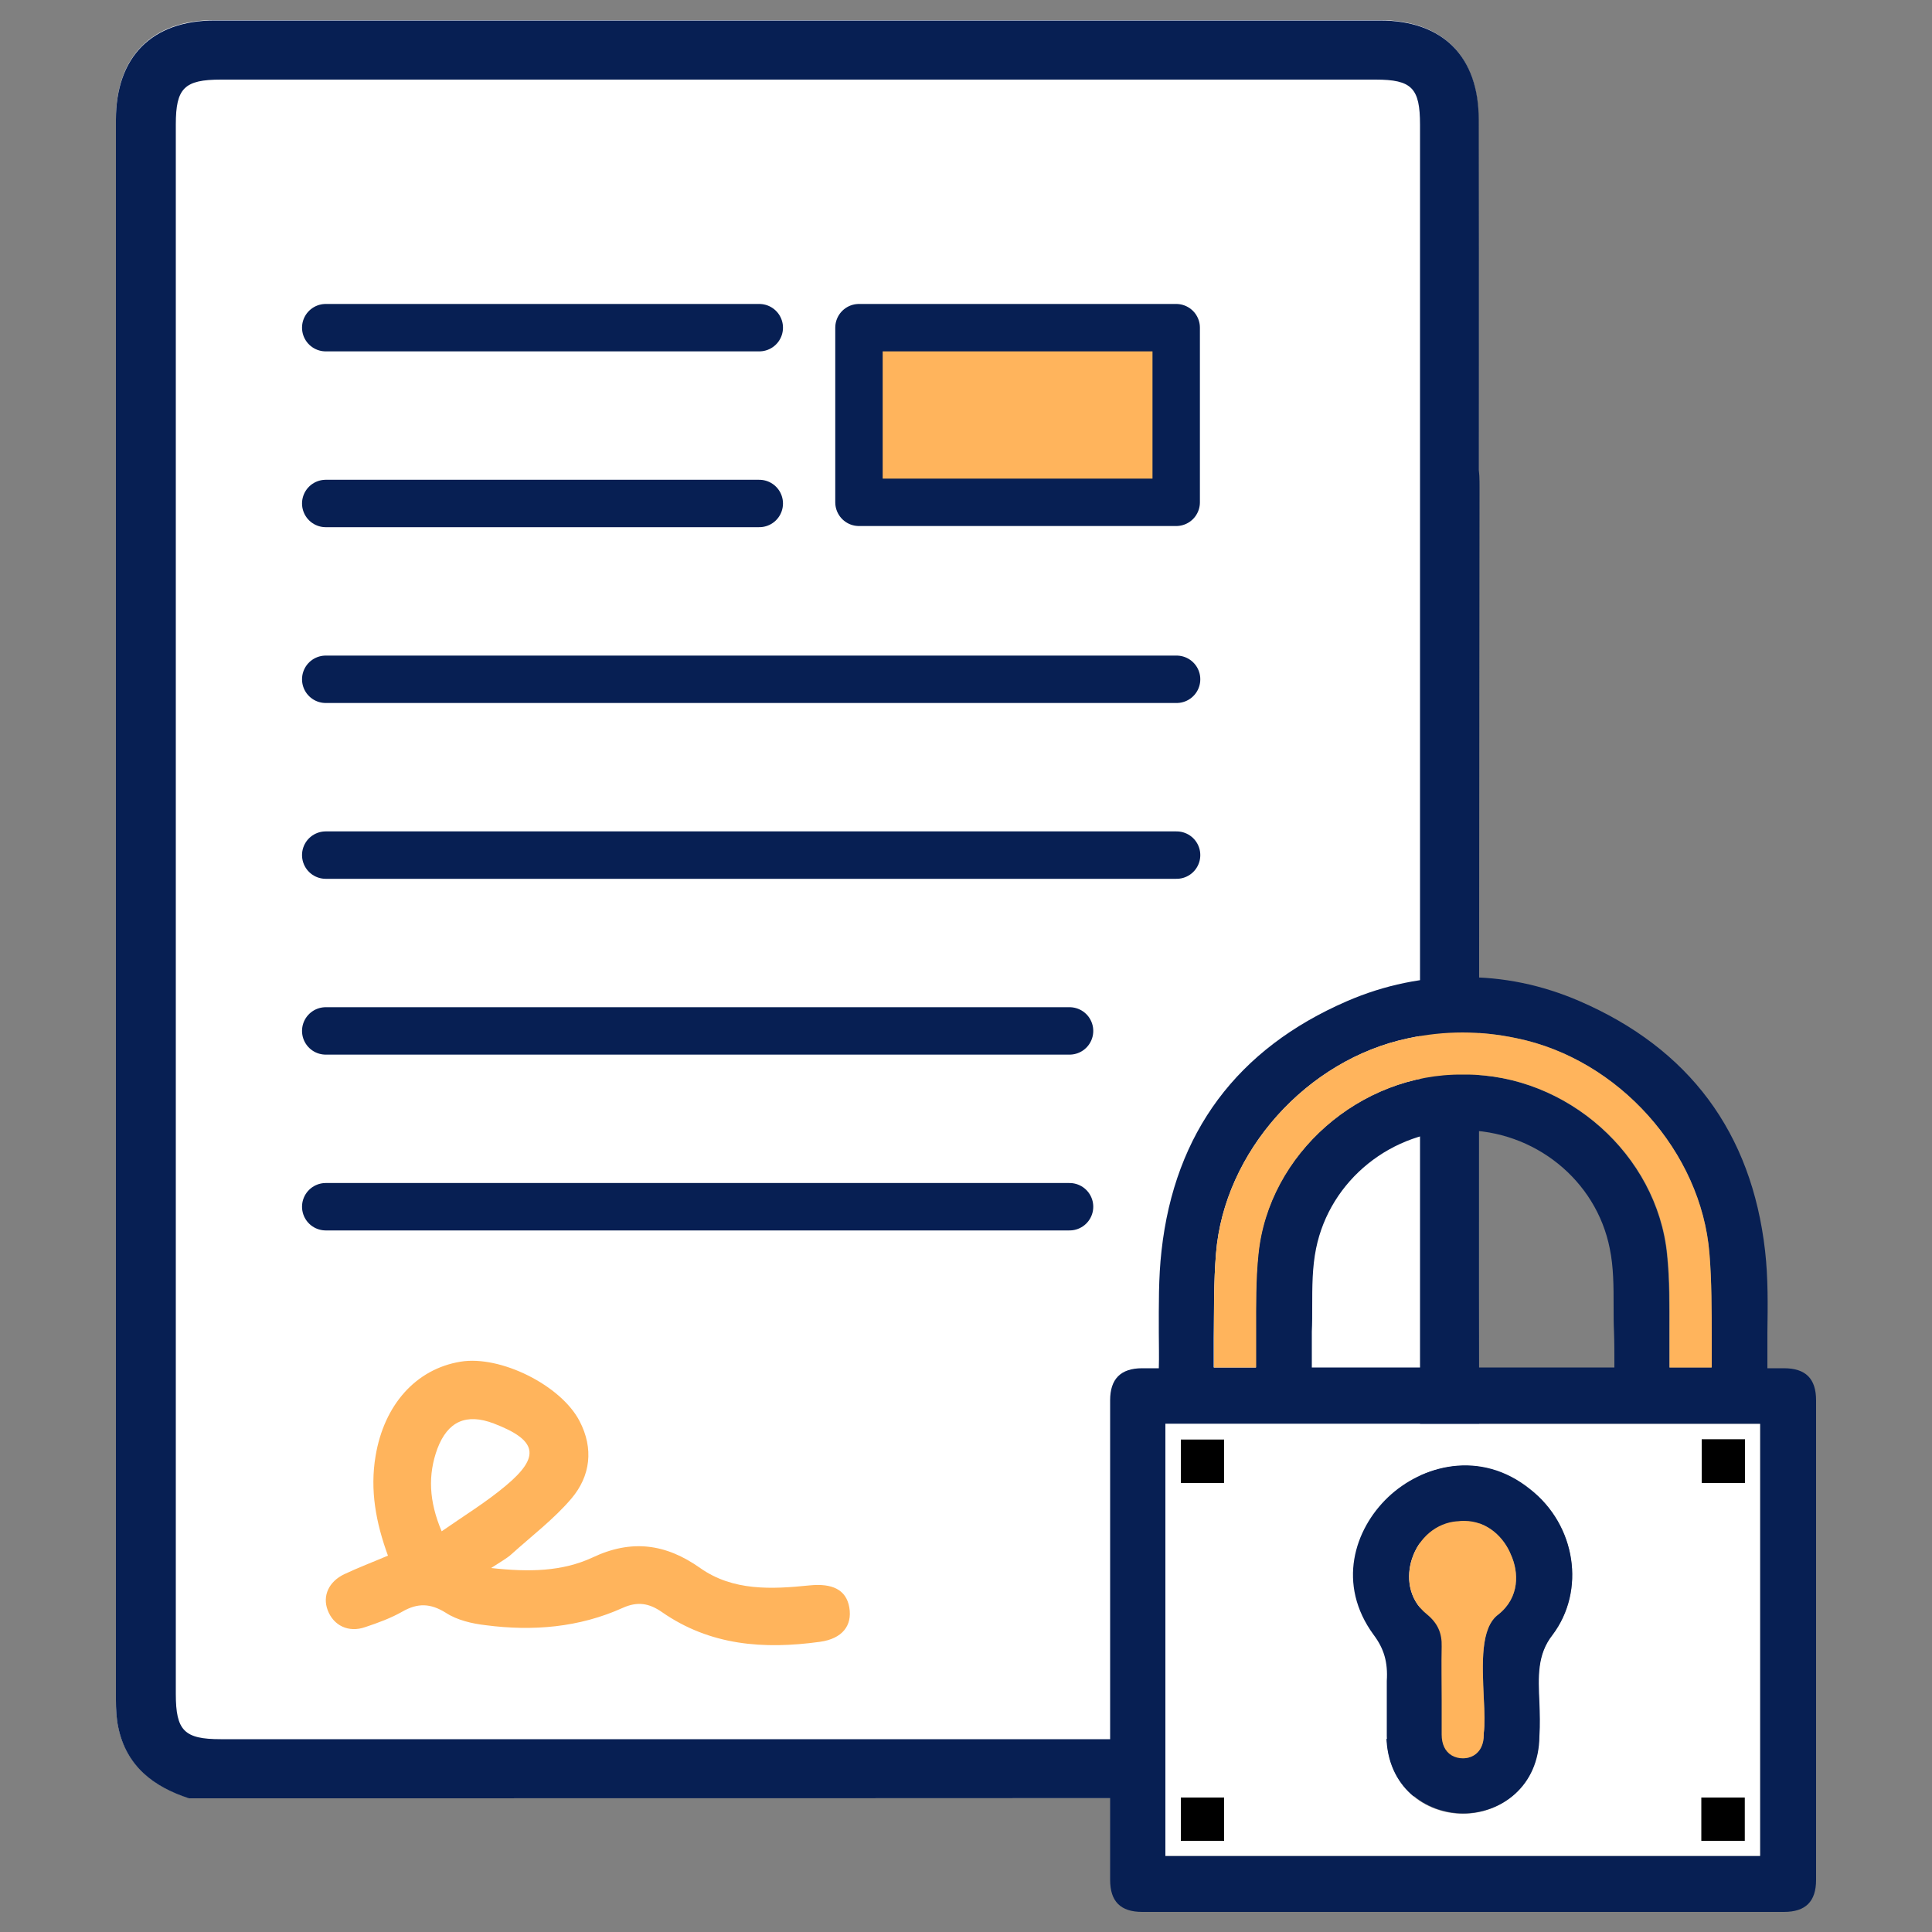
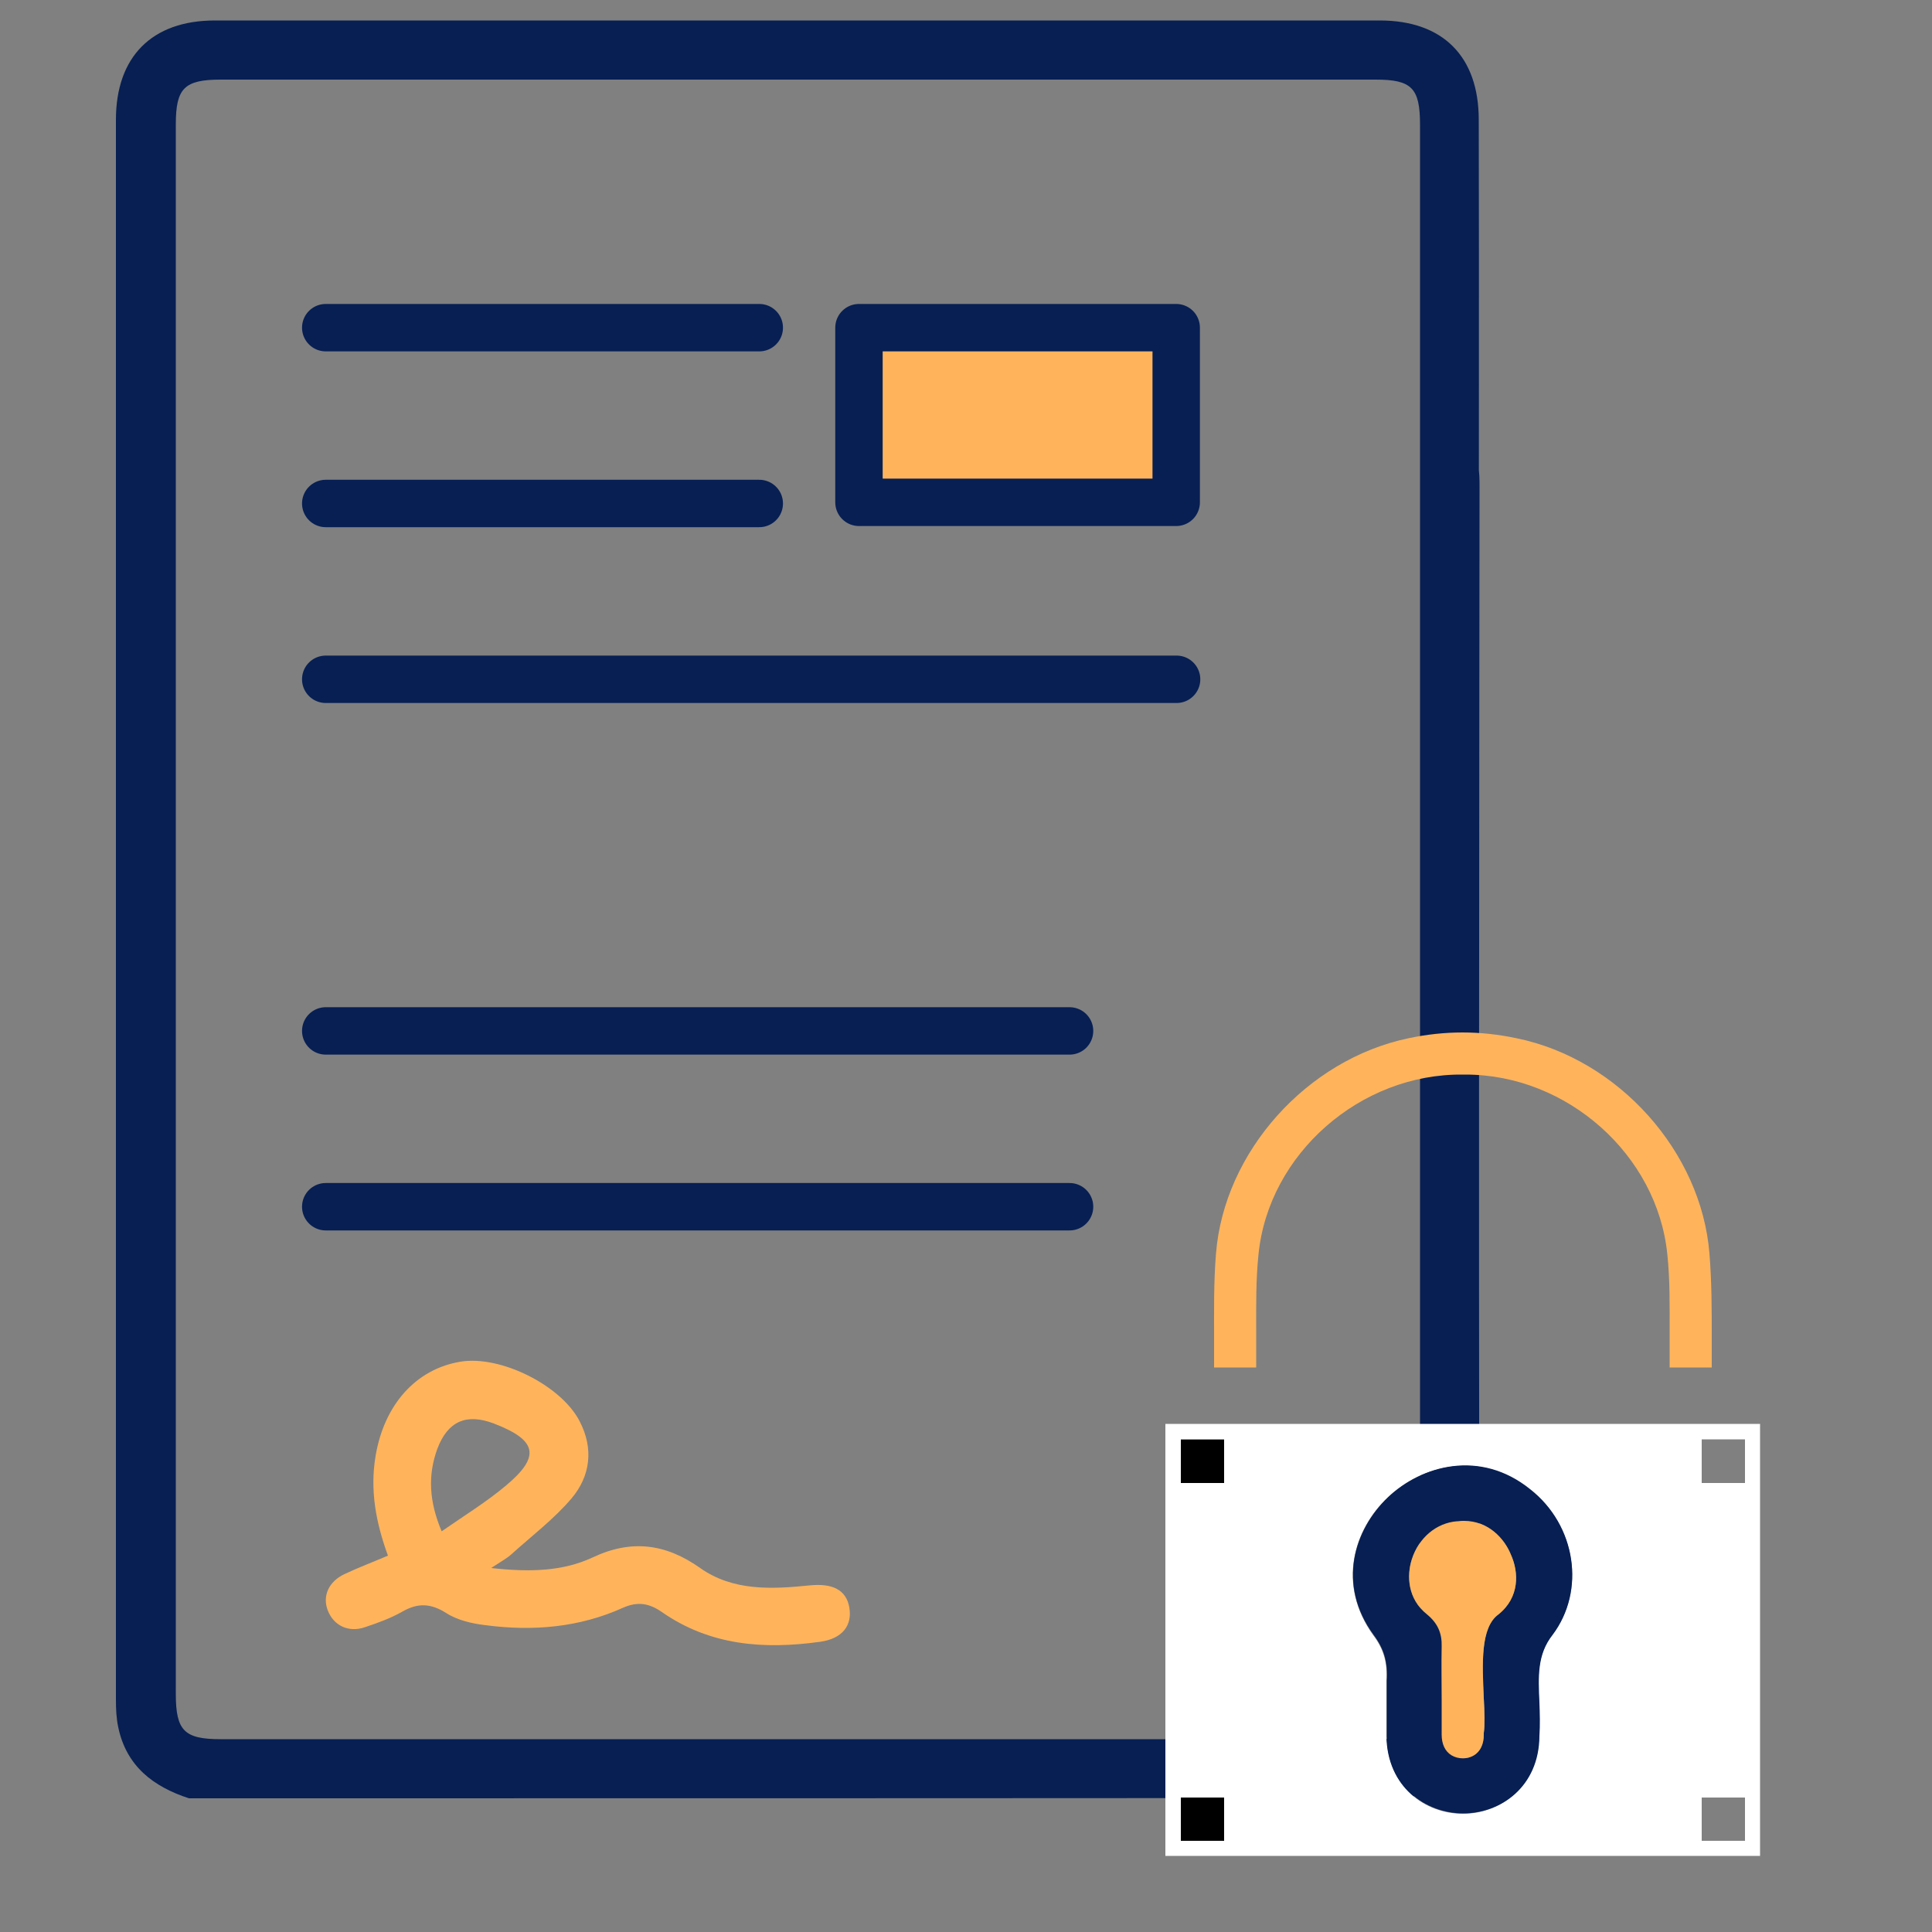
<svg xmlns="http://www.w3.org/2000/svg" version="1.1" id="Layer_1" x="0px" y="0px" viewBox="0 0 500 500" style="enable-background:new 0 0 500 500;" xml:space="preserve">
  <rect x="0" y="0" width="500" height="500" fill="#808080" stroke="none" />
  <style type="text/css">
	.st0{fill:#FFFFFF;}
	.st1{fill:#071F53;}
	.st2{fill:none;stroke:#071F53;stroke-width:12.27;stroke-linecap:round;stroke-miterlimit:10;}
	.st3{fill:#FFB45C;}
	.st4{fill:#FFB45C;stroke:#071F53;stroke-width:12.27;stroke-linecap:round;stroke-linejoin:round;stroke-miterlimit:10;}
</style>
  <g>
    <g>
-       <path class="st0" d="M382.6,171.3c0-0.7,0-2,0-2s0.1-92.3,0-138.4c0-16.4-9.3-25.7-25.6-25.7c-100.5,0-201,0-301.5,0    C39.3,5.2,30,14.6,30,30.9c0,136.3,0,272.6,0,408.9c0,2.4,0.1,4.8,0.6,7.1c2.1,10.1,9,15.4,18.3,18.4h315.5    c14.5-4.9,18.9-15.4,18.5-29.9c0-1.7-0.1-5-0.1-9.6C382.7,425.8,382.6,182.5,382.6,171.3z" />
-     </g>
+       </g>
    <path class="st1" d="M48.9,465.4c-9.2-3-16.2-8.3-18.3-18.4c-0.5-2.3-0.6-4.8-0.6-7.1c0-136.3,0-272.6,0-408.9   c0-16.3,9.3-25.7,25.6-25.7c100.5,0,201,0,301.5,0c16.3,0,25.6,9.3,25.6,25.7c0.1,46.1,0,92.3,0,138.4c0,1.6,0,3.3-0.4,4.9   c-0.9,3.4-3.2,5.3-6.7,5.5c-3.7,0.2-6.5-1.5-7.5-5.1c-0.6-2.1-0.6-4.4-0.6-6.7c0-45.2,0-90.5,0-135.7c0-9.5-2.1-11.7-11.5-11.7   c-99.6,0-199.2,0-298.8,0c-9.5,0-11.7,2.2-11.7,11.6c0,135.4,0,270.8,0,406.2c0,9.5,2.2,11.7,11.6,11.7c99.6,0,199.2,0,298.8,0   c9.5,0,11.6-2.1,11.6-11.6c0-22.9,0-289.6,0-312.5c0-2.1,0.1-4.2,0.6-6.2c1-3.6,3.6-5.4,7.4-5.3c3.7,0.1,6.2,2.1,7,5.8   c0.4,1.9,0.4,3.9,0.4,5.8c0,21.9-0.4,287.5,0.2,309.3c0.4,14.5-4.1,25.1-18.5,29.9C259.2,465.4,154,465.4,48.9,465.4z" />
-     <line class="st2" x1="84.3" y1="221.3" x2="304.5" y2="221.3" />
    <line class="st2" x1="84.3" y1="266.8" x2="276.8" y2="266.8" />
    <line class="st2" x1="84.3" y1="312.3" x2="276.8" y2="312.3" />
    <line class="st2" x1="84.3" y1="175.8" x2="304.5" y2="175.8" />
    <line class="st2" x1="84.3" y1="130.3" x2="196.5" y2="130.3" />
    <line class="st2" x1="84.3" y1="84.8" x2="196.5" y2="84.8" />
    <g>
      <rect x="305.6" y="372.5" width="11.2" height="11.3" />
      <rect x="305.6" y="465.2" width="11.2" height="11.2" />
-       <path class="st1" d="M461.7,354.1c-1.4,0-2.8,0-4.3,0c0-3.1,0-6.3,0-9.3c0.1-6.9,0.2-14.1-0.6-21.1c-3.5-30.6-19.6-52.3-48-64.6    c-9.7-4.2-19.8-6.3-30.1-6.2c-10.2-0.1-20.4,2-30.1,6.2c-28.4,12.3-44.6,34-48,64.6c-0.8,7-0.7,14.2-0.7,21.1c0,3.1,0.1,6.3,0,9.3    c-1.5,0-2.9,0-4.3,0c-5.6,0-8.3,2.8-8.3,8.3c0,41.4,0,82.7,0,124.1c0,5.6,2.7,8.3,8.3,8.3h166.1c5.6,0,8.3-2.7,8.3-8.3V362.4    C470,356.8,467.3,354.1,461.7,354.1z M314.7,324.4c2.1-26.3,23.5-50.2,49.8-55.7c4.7-1,9.4-1.5,14-1.5c4.6,0,9.3,0.5,14,1.5    c26.4,5.4,47.8,29.4,49.9,55.7c0.6,7.2,0.5,14.7,0.5,21.9c0,2.5,0,5,0,7.6h-10.9c0-0.3,0-0.6,0-0.9c0-2.9,0-5.8,0-8.7    c0-6.4,0.1-13.1-0.6-19.7c-2.6-25.8-26-46.5-52.2-46.5c-0.2,0-0.5,0-0.7,0c-26.5-0.3-50.3,20.5-52.9,46.5    c-0.7,6.6-0.6,13.2-0.6,19.7c0,2.8,0,5.8,0,8.7v0.9h-10.9c0-2.5,0-5.1,0-7.6C314.2,339.1,314.1,331.7,314.7,324.4z M417.8,352.9v1    h-78.3c0-0.3,0-0.7,0-1c0-2.9,0-5.6,0-8.3c0.1-2.1,0.1-4.3,0.1-6.3c0-5.3,0-10.3,1-15.2c3.6-17.7,19.6-30.6,38-30.6    c18.5,0,34.5,12.9,38,30.6c1,4.8,1,9.8,1,15.2c0,2.1,0,4.2,0.1,6.3C417.8,347.4,417.8,350.1,417.8,352.9z M455.6,480.3H301.6    V368.5h153.9V480.3z" />
      <path class="st0" d="M301.6,368.5v111.8h153.9V368.5H301.6z M440.4,372.5h11.2v11.3h-11.2V372.5z M305.6,372.5h11.2v11.3h-11.2    V372.5z M316.8,476.4h-11.2v-11.2h11.2V476.4z M401.7,423.2c-4,5.1-3.7,10.8-3.4,17.5c0.1,2.8,0.2,5.8,0,8.7    c-0.2,13.1-10.1,20-19.7,20c-9.7,0-19.6-6.9-19.8-20.1c0-1.6,0-3.2,0-4.8c0-3,0-6.2,0-9.3v-0.1c0.3-4.9-0.7-8.3-3.4-11.9    c-9.5-13.2-5-27.4,3.7-35.6c8.7-8.3,24-12.5,36.8-2.1C407.9,394.7,410.4,411.7,401.7,423.2z M451.6,476.4h-11.2v-11.2h11.2V476.4z    " />
      <path class="st3" d="M443,346.3c0,2.5,0,5,0,7.6h-10.9c0-0.3,0-0.6,0-0.9c0-2.9,0-5.8,0-8.7c0-6.4,0.1-13.1-0.6-19.7    c-2.6-25.8-26-46.5-52.2-46.5c-0.2,0-0.5,0-0.7,0c-26.5-0.3-50.3,20.5-52.9,46.5c-0.7,6.6-0.6,13.2-0.6,19.7c0,2.8,0,5.8,0,8.7    v0.9h-10.9c0-2.5,0-5.1,0-7.6c0-7.2-0.1-14.7,0.5-21.9c2.1-26.3,23.5-50.2,49.8-55.7c4.7-1,9.4-1.5,14-1.5c4.6,0,9.3,0.5,14,1.5    c26.4,5.4,47.8,29.4,49.9,55.7C443,331.7,443,339.1,443,346.3z" />
      <path class="st1" d="M396,385.4c-12.9-10.4-28.1-6.2-36.8,2.1c-8.7,8.3-13.3,22.5-3.7,35.6c2.7,3.6,3.7,7.1,3.4,11.9v0.1    c0,3.1,0,6.2,0,9.3c0,1.6,0,3.1,0,4.8c0.1,13.2,10.1,20.1,19.8,20.1c9.7,0,19.6-6.9,19.7-20c0.2-3,0.1-5.9,0-8.7    c-0.3-6.7-0.6-12.4,3.4-17.5C410.4,411.7,407.9,394.7,396,385.4z M387.8,417.8c-4.7,3.4-4.2,12.7-3.8,21.7c0.2,3.6,0.3,7,0,9    l0,0.2l0,0.2c0,2.5-0.9,4.4-2.6,5.4c-1.7,1-4,1-5.7,0c-1.7-1-2.6-2.9-2.6-5.4c0-2.9,0-5.9,0-8.8c0-4.6-0.1-9.4,0-14    c0.1-3.4-1-6-3.8-8.3c-5-4-5.3-10-3.9-14.3c1.8-5.6,6.4-9.4,11.7-9.8l0.2,0c0.6-0.1,1.1-0.1,1.6-0.1c6.2,0,10.4,4.5,12.1,8.7    C393.1,406.9,393.3,413.4,387.8,417.8z" />
      <path class="st3" d="M387.8,417.8c-4.7,3.4-4.2,12.7-3.8,21.7c0.2,3.6,0.3,7,0,9l0,0.2l0,0.2c0,2.5-0.9,4.4-2.6,5.4    c-1.7,1-4,1-5.7,0c-1.7-1-2.6-2.9-2.6-5.4c0-2.9,0-5.9,0-8.8c0-4.6-0.1-9.4,0-14c0.1-3.4-1-6-3.8-8.3c-5-4-5.3-10-3.9-14.3    c1.8-5.6,6.4-9.4,11.7-9.8l0.2,0c0.6-0.1,1.1-0.1,1.6-0.1c6.2,0,10.4,4.5,12.1,8.7C393.1,406.9,393.3,413.4,387.8,417.8z" />
-       <rect x="440.4" y="372.5" width="11.2" height="11.3" />
-       <rect x="440.3" y="465.2" width="11.2" height="11.2" />
    </g>
    <path class="st3" d="M127.1,405.8c9.9,1.1,18.4,0.9,26.2-2.7c10.1-4.8,19-3.6,27.9,2.7c8.5,6,18.5,5.5,28.3,4.5   c5.9-0.6,9.5,1.1,10.3,5.7c0.8,4.7-1.8,8.1-7.6,8.9c-14.5,2-28.4,1-40.9-7.7c-3.3-2.3-6.3-2.8-10.1-1.1   c-11.3,5.1-23.3,6.1-35.5,4.5c-3.5-0.4-7.4-1.3-10.3-3.2c-4-2.5-7.3-2.6-11.3-0.3c-3,1.7-6.3,2.9-9.6,4c-4.3,1.5-8.2-0.4-9.7-4.4   c-1.4-3.7,0.3-7.4,4.3-9.3c3.6-1.7,7.3-3.1,11.3-4.8c-3.1-8.5-4.7-16.9-3.2-25.8c2.2-13.2,10.4-22.5,22-24.4   c10.3-1.7,26,6.1,30.8,15.4c3.7,7.1,2.8,14.2-2.1,20c-4.5,5.3-10.3,9.7-15.5,14.4C131.2,403.3,129.7,404.1,127.1,405.8z    M114.3,396.3c5.9-4.1,11.6-7.6,16.6-11.8c9.1-7.6,8.1-11.8-3.1-16.1c-7.1-2.7-11.9-0.6-14.6,6.5   C110.7,381.7,111,388.5,114.3,396.3z" />
    <rect x="222.3" y="84.8" class="st4" width="82.1" height="45.2" />
  </g>
</svg>